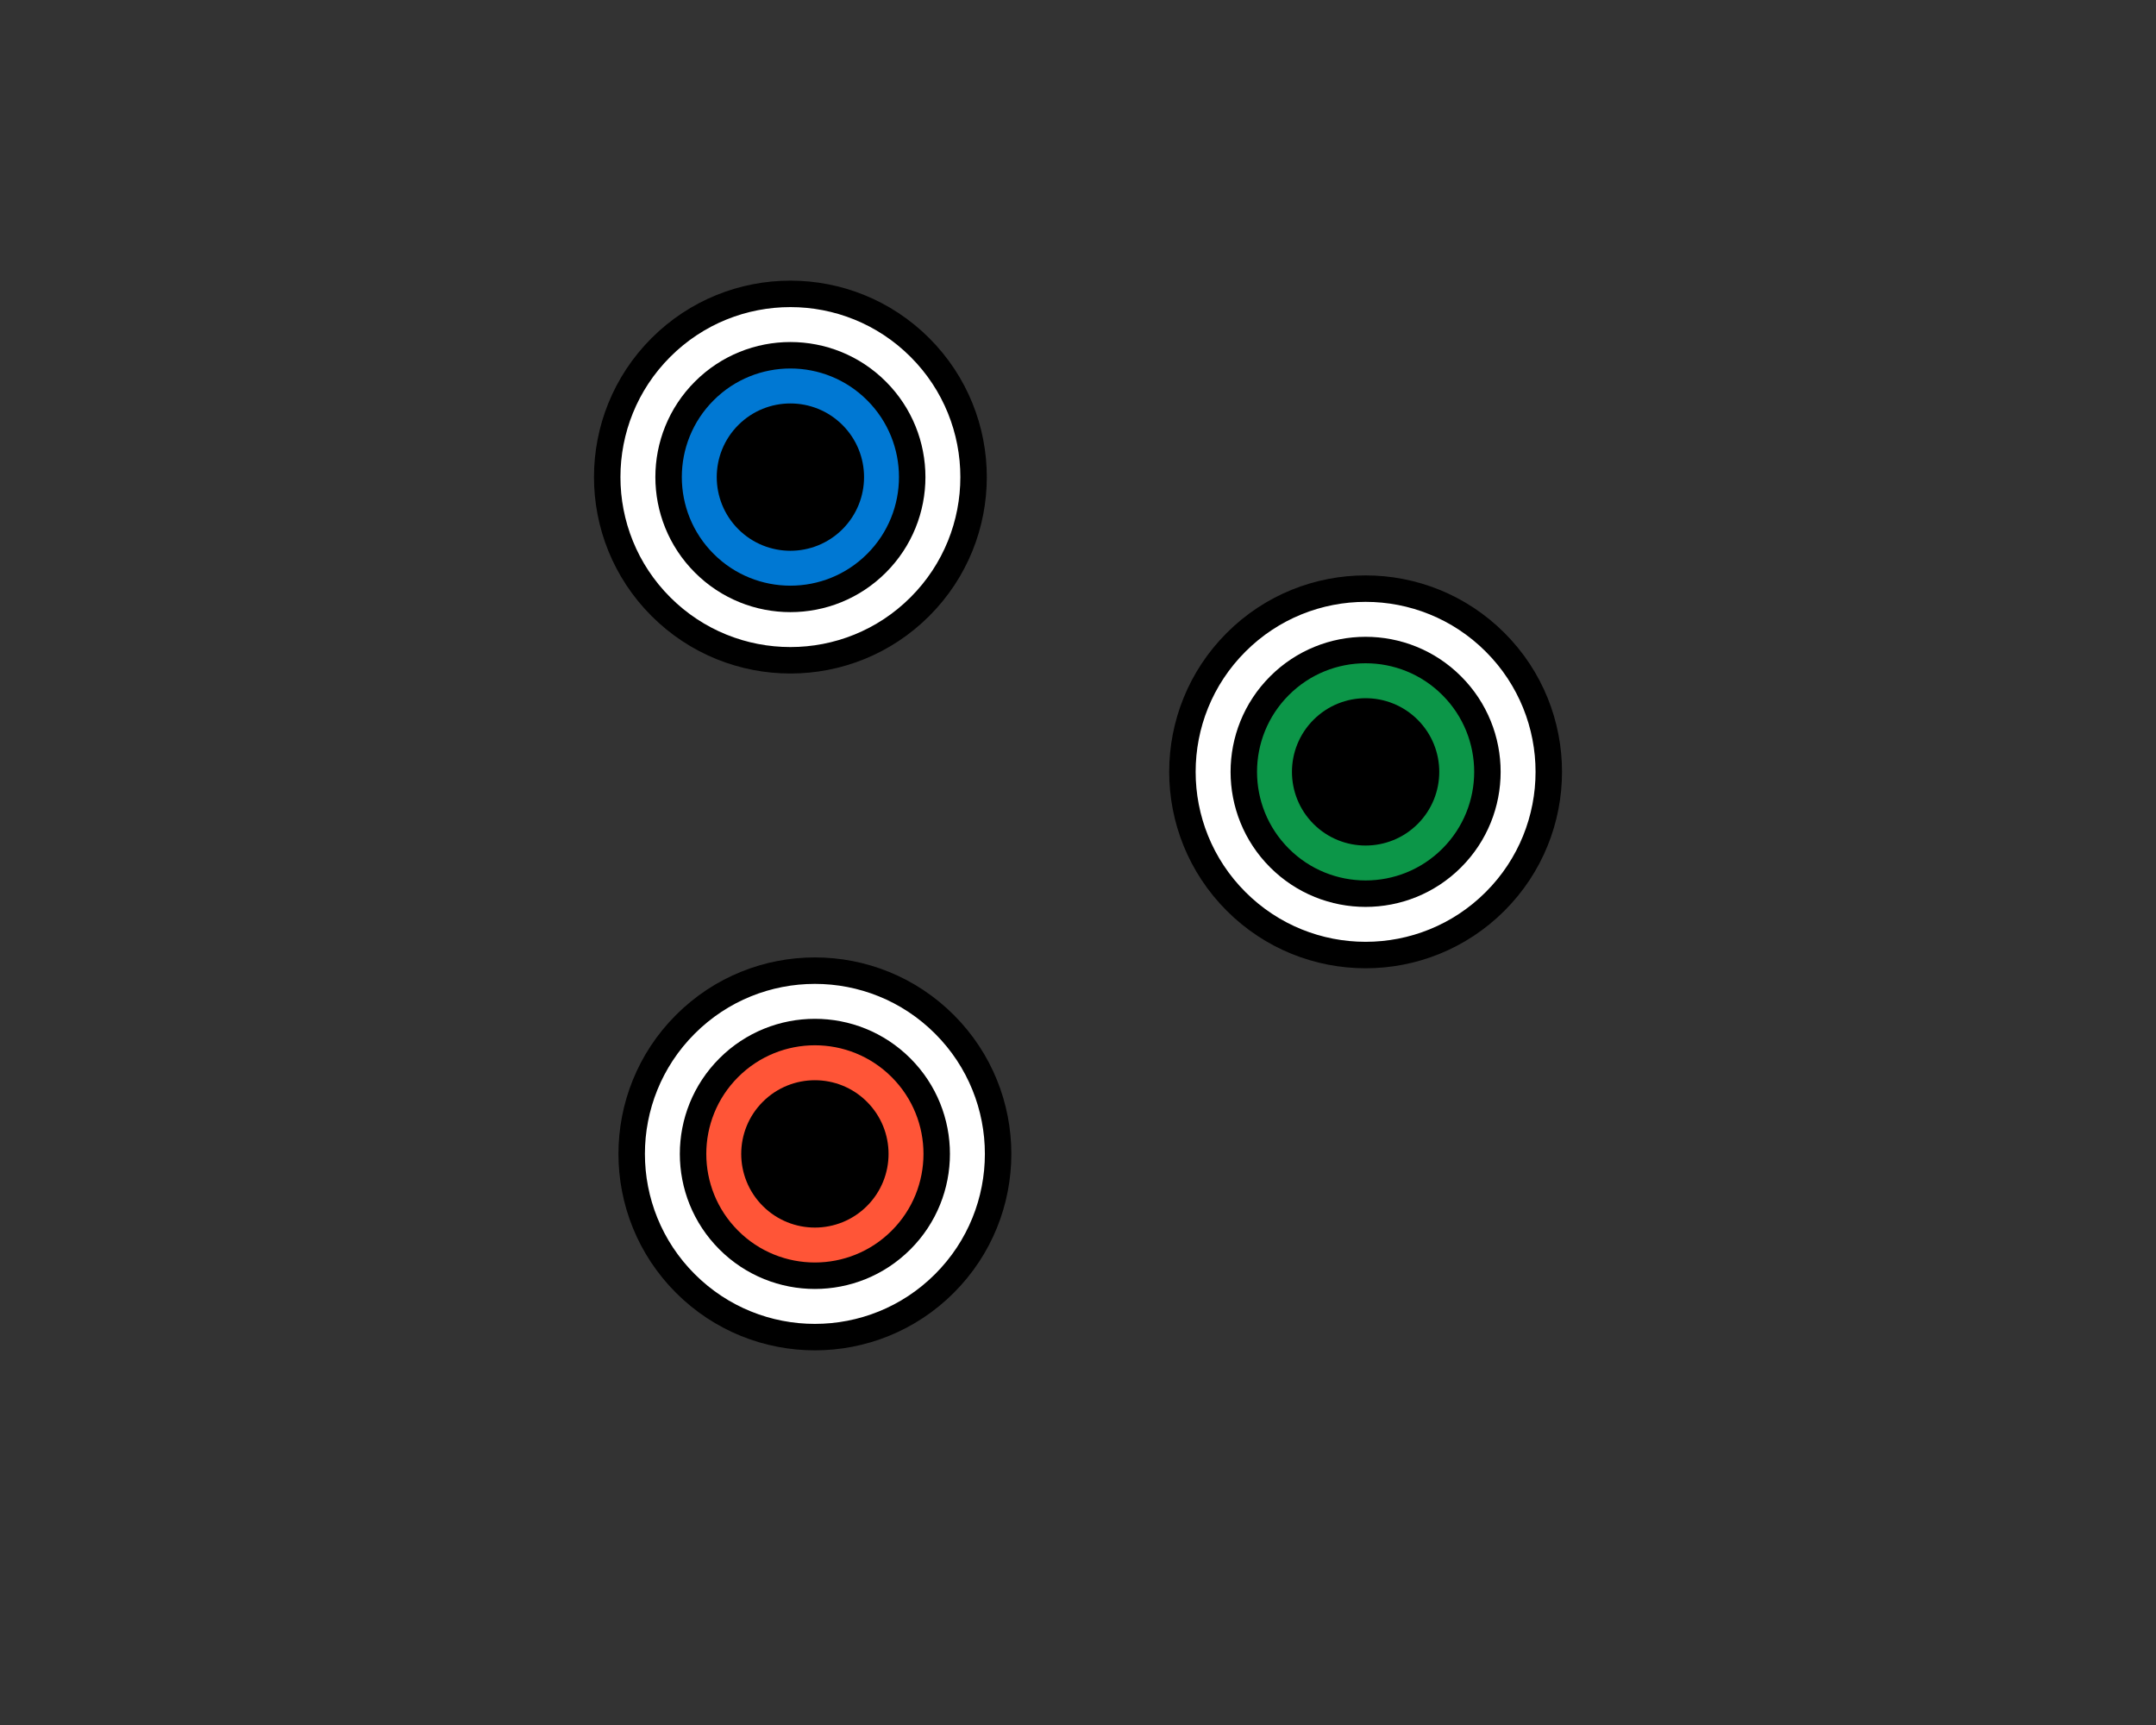
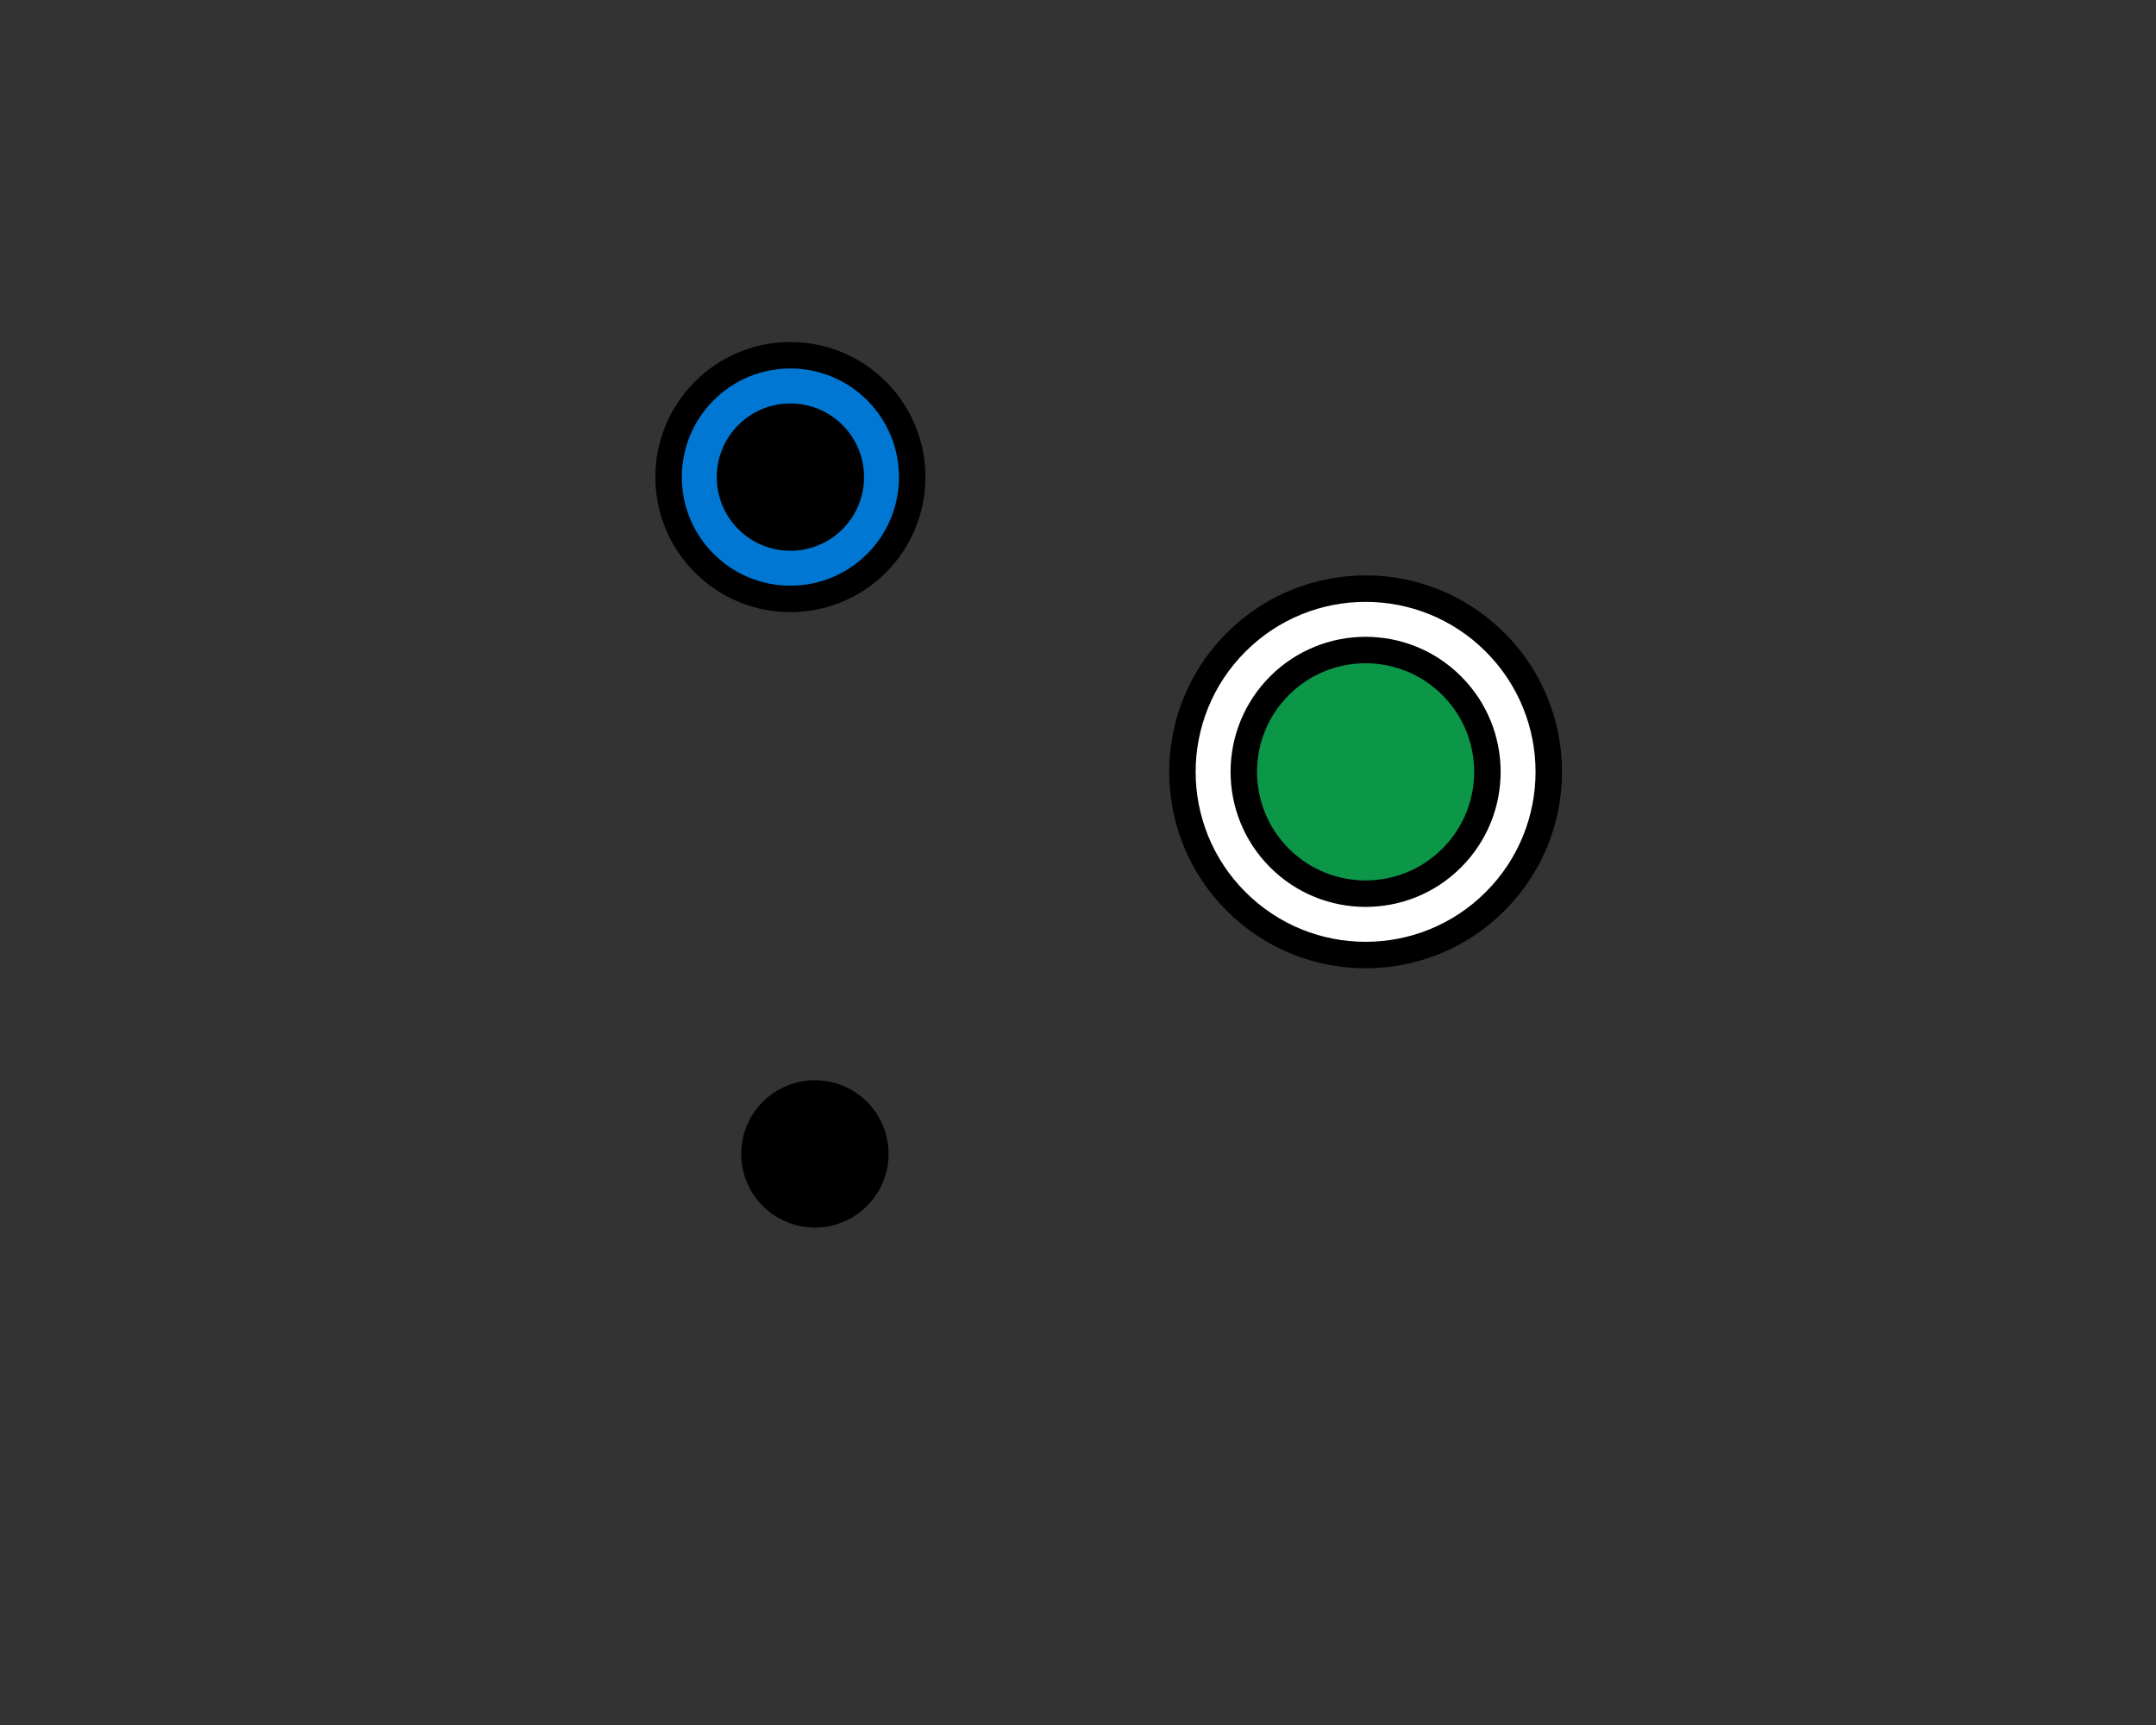
<svg xmlns="http://www.w3.org/2000/svg" width="220" height="176" viewBox="0 0 220 176" fill="none">
  <rect x="0" y="0" width="220" height="176" fill="#333333" stroke="none" />
  <mask id="mask0_535_1056" style="mask-type:alpha" maskUnits="userSpaceOnUse" x="0" y="0" width="220" height="176">
    <rect y="0.67" width="220" height="175" fill="#D9D9D9" />
  </mask>
  <g mask="url(#mask0_535_1056)">
-     <circle cx="83.153" cy="117.73" r="18.695" transform="rotate(45 83.153 117.73)" fill="white" stroke="black" stroke-width="2.7" />
-     <circle cx="83.152" cy="117.73" r="12.431" transform="rotate(45 83.152 117.73)" fill="#FF5537" stroke="black" stroke-width="2.7" />
    <circle cx="83.152" cy="117.731" r="6.167" transform="rotate(45 83.152 117.731)" fill="black" stroke="black" stroke-width="2.7" />
    <circle cx="20.045" cy="20.045" r="18.695" transform="matrix(-0.707 0.707 0.707 0.707 139.347 50.406)" fill="white" stroke="black" stroke-width="2.7" />
    <circle cx="13.781" cy="13.781" r="12.431" transform="matrix(-0.707 0.707 0.707 0.707 139.348 59.265)" fill="#0C9648" stroke="black" stroke-width="2.7" />
-     <circle cx="7.517" cy="7.517" r="6.167" transform="matrix(-0.707 0.707 0.707 0.707 139.348 68.124)" fill="black" stroke="black" stroke-width="2.7" />
-     <circle cx="20.045" cy="20.045" r="18.695" transform="matrix(-0.707 0.707 0.707 0.707 80.653 20.332)" fill="white" stroke="black" stroke-width="2.7" />
    <circle cx="13.781" cy="13.781" r="12.431" transform="matrix(-0.707 0.707 0.707 0.707 80.653 29.19)" fill="#0078D3" stroke="black" stroke-width="2.7" />
    <circle cx="7.517" cy="7.517" r="6.167" transform="matrix(-0.707 0.707 0.707 0.707 80.653 38.05)" fill="black" stroke="black" stroke-width="2.7" />
  </g>
</svg>